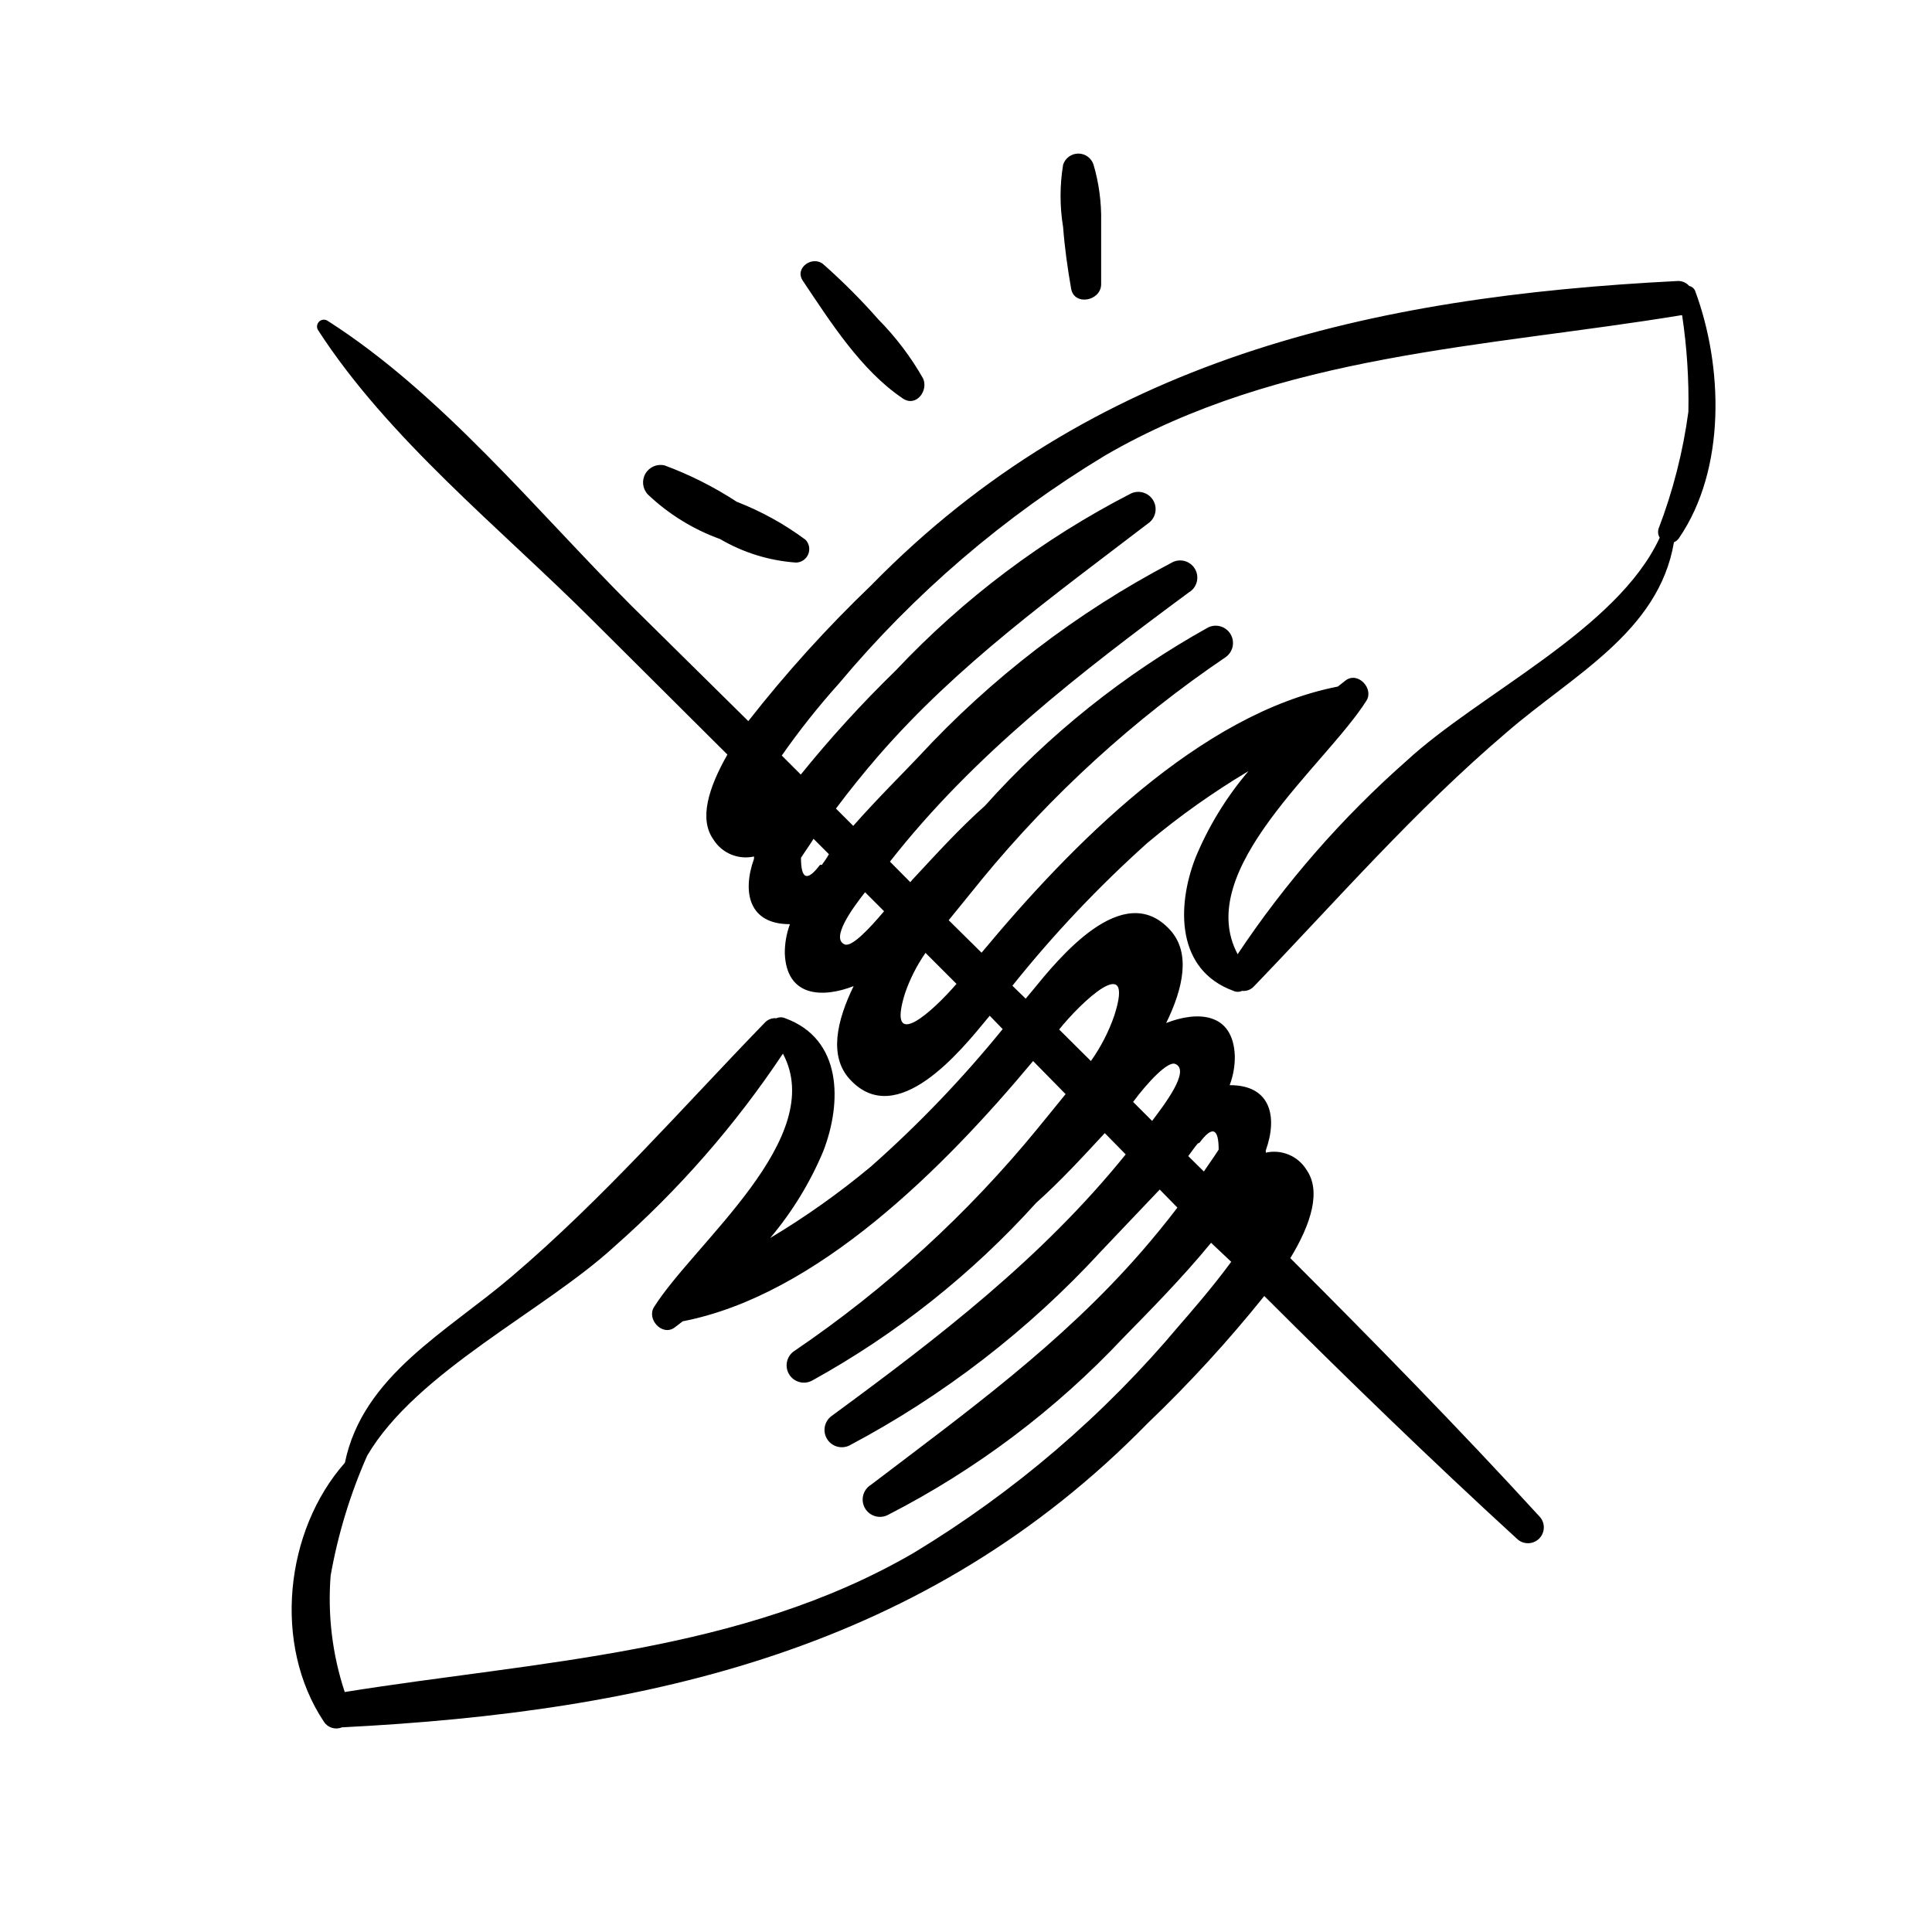
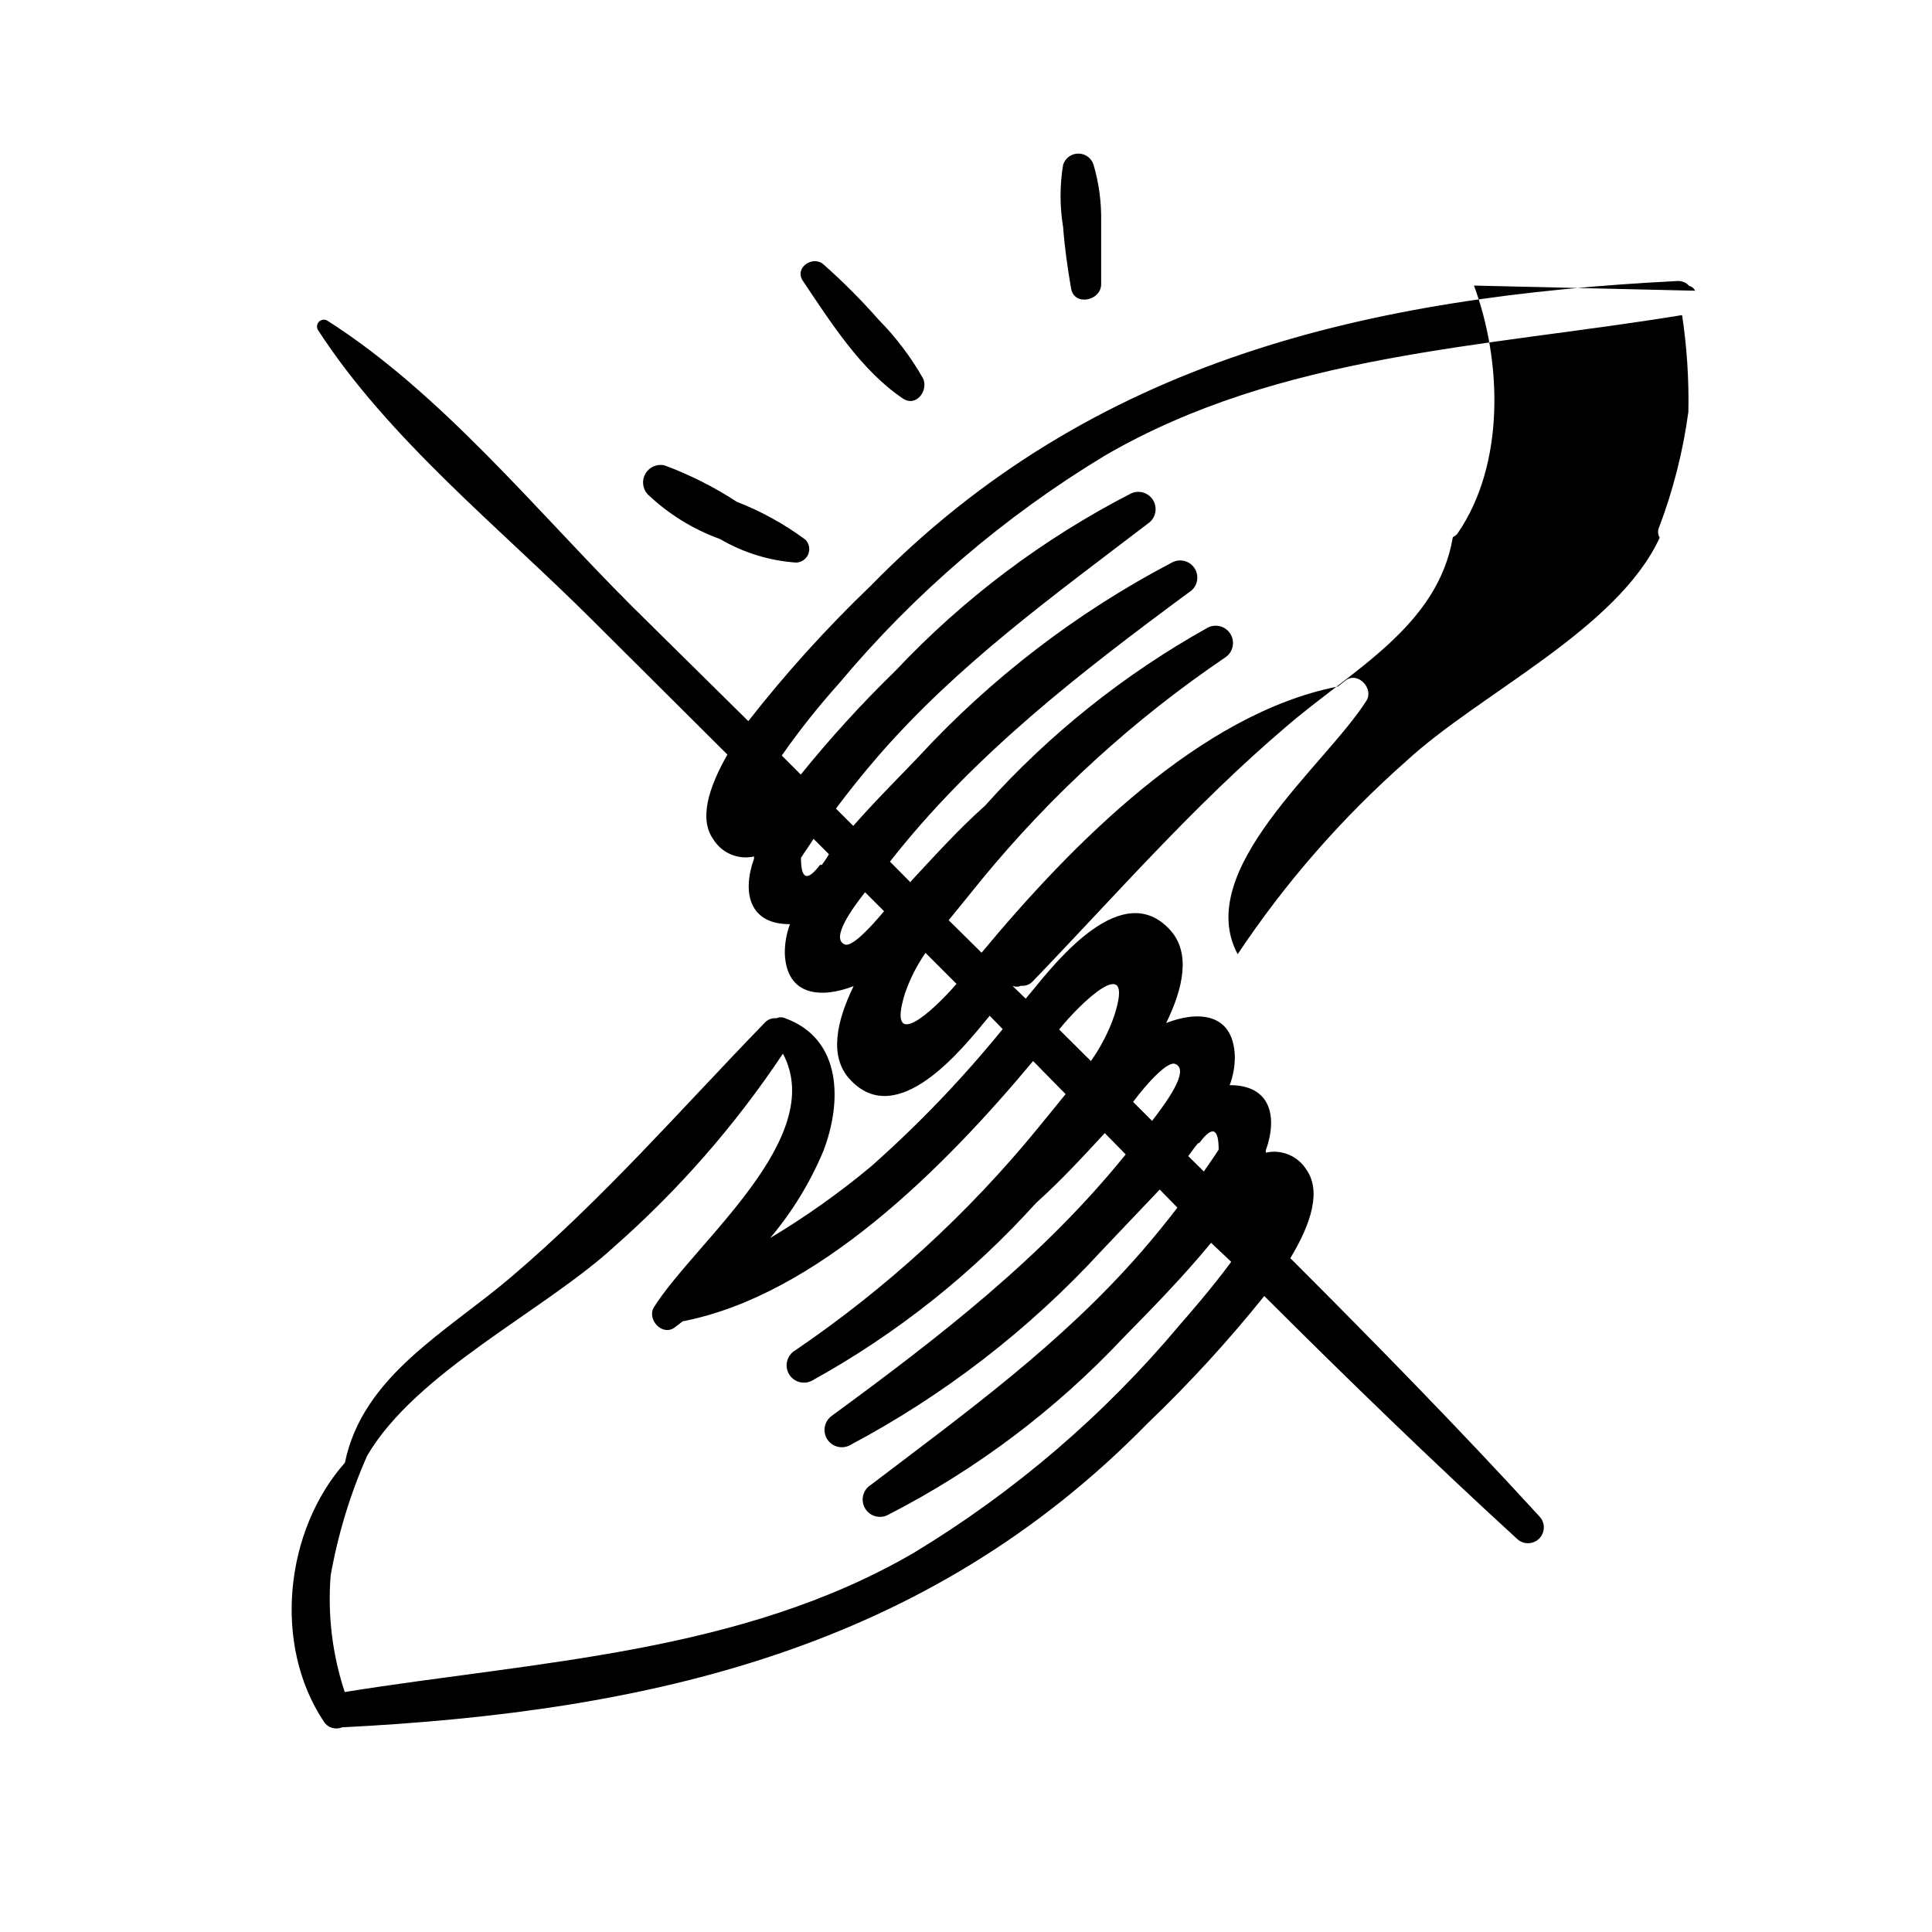
<svg xmlns="http://www.w3.org/2000/svg" fill="#000000" width="800px" height="800px" version="1.1" viewBox="144 144 512 512">
-   <path d="m383.27 249.61c3.527 2.367 6.852-2.117 5.34-5.34v-0.004c-3.231-5.68-7.195-10.914-11.789-15.566-4.531-5.148-9.375-10.012-14.512-14.559-2.82-2.621-7.91 0.805-5.543 4.281 7.309 10.883 15.418 23.73 26.504 31.188zm44.586-29.121c0.805 4.637 7.809 3.324 7.961-1.059v-16.676c0.098-5.113-0.582-10.207-2.016-15.113-0.562-1.754-2.191-2.941-4.031-2.941-1.84 0-3.469 1.188-4.031 2.941-0.906 5.484-0.906 11.086 0 16.574 0.402 5.34 1.16 10.781 2.117 16.273zm-93.055 66.352c6.148 3.609 13.043 5.746 20.152 6.246 1.418-0.027 2.688-0.891 3.234-2.199 0.547-1.312 0.266-2.82-0.715-3.848-5.602-4.16-11.734-7.547-18.238-10.074-5.984-3.91-12.391-7.141-19.094-9.625-1.988-0.477-4.051 0.402-5.086 2.164-1.031 1.766-0.789 3.996 0.602 5.496 5.492 5.231 12.012 9.262 19.145 11.84zm258.41-65.797c-0.285-0.652-0.867-1.121-1.562-1.262-0.781-0.898-1.938-1.383-3.125-1.309-81.516 4.133-154.97 20.656-213.62 80.609h0.004c-11.711 11.215-22.605 23.254-32.598 36.023l-30.984-30.582c-25.191-25.191-50.383-56.324-80.609-75.57-0.707-0.398-1.594-0.277-2.168 0.297-0.574 0.574-0.699 1.461-0.301 2.172 18.641 28.867 48.316 52.547 72.547 76.73l35.973 35.82c-5.039 8.867-7.559 17.078-3.727 22.469 2.258 3.656 6.586 5.477 10.781 4.535v0.605c-3.176 8.867-1.359 17.383 9.523 17.332v-0.004c-0.922 2.484-1.383 5.113-1.363 7.758 0.453 11.637 10.078 11.84 18.238 8.664-4.535 9.32-6.551 18.59-1.059 24.637 12.496 13.754 29.676-7.758 36.527-16.07l0.605-0.707 3.426 3.527v0.004c-10.617 13.078-22.297 25.262-34.914 36.426-8.395 6.996-17.324 13.328-26.703 18.941 5.824-6.898 10.566-14.648 14.059-22.973 5.039-13 5.039-29.773-10.078-35.266v-0.004c-0.738-0.332-1.582-0.332-2.316 0-1.176-0.121-2.336 0.328-3.125 1.211-22.219 22.922-42.672 46.5-67.055 67.258-17.18 14.66-39.449 26.25-44.184 49.324-15.871 17.938-19.246 48.164-5.543 68.668 1.02 1.562 3.012 2.18 4.734 1.461 81.465-4.133 154.92-20.656 213.57-80.609 11.02-10.547 21.336-21.805 30.883-33.703 21.914 21.867 44.133 43.43 66.906 64.285 1.641 1.641 4.301 1.641 5.945 0 1.641-1.641 1.641-4.305 0-5.945-21.363-23.328-43.527-45.949-65.949-68.367 5.594-9.219 8.211-17.836 4.281-23.426-2.258-3.656-6.59-5.477-10.781-4.535-0.02-0.199-0.02-0.402 0-0.605 3.176-8.867 1.359-17.332-9.574-17.281 0.938-2.477 1.402-5.109 1.363-7.758-0.453-11.688-10.078-11.891-18.188-8.715 4.535-9.27 6.551-18.59 1.059-24.637-12.496-13.754-29.727 7.758-36.527 16.07l-1.762 2.117-3.527-3.426c10.867-13.602 22.852-26.273 35.82-37.887 8.398-7.031 17.344-13.383 26.75-18.992-5.859 6.875-10.602 14.625-14.055 22.973-5.039 13-5.039 29.773 10.078 35.266h-0.004c0.723 0.332 1.551 0.332 2.269 0 1.191 0.133 2.371-0.32 3.172-1.207 22.117-22.973 42.57-46.551 66.957-67.309 17.434-15.113 40.305-26.551 44.336-50.383 0.531-0.215 0.988-0.586 1.309-1.059 12.598-18.34 11.691-45.695 4.285-65.594zm-231.4 152.15h-0.504c-3.375 4.484-5.039 3.879-5.039-1.863 1.059-1.664 2.215-3.223 3.324-5.039l4.082 4.082c-0.703 1.258-1.309 2.016-1.863 2.82zm6.098 21.109c-3.93-1.512 2.016-9.621 5.34-13.855l5.039 5.039c-4.031 4.785-8.516 9.473-10.379 8.816zm15.922 12.949c1.312-3.809 3.141-7.422 5.438-10.73l8.211 8.211c-6.144 7.152-18.688 18.691-13.648 2.519zm77.586 39.801c0.16-0.094 0.328-0.18 0.504-0.254 3.324-4.484 5.039-3.879 5.039 1.863-1.258 1.965-2.621 3.879-3.93 5.793l-4.133-4.078c0.855-1.109 1.562-2.215 2.519-3.324zm-5.996-21.109c4.281 1.664-3.125 11.133-6.098 15.113l-5.039-5.039c3.981-5.34 9.172-10.832 11.137-10.074zm-30.734-9.121c5.543-6.953 20.152-21.008 14.66-3.828h0.004c-1.488 4.344-3.59 8.449-6.25 12.191zm-6.902 8.363 8.613 8.766c-2.621 3.176-5.039 6.246-7.305 8.969h0.004c-18.527 22.668-40.23 42.539-64.438 58.996-2.133 1.305-2.832 4.074-1.566 6.231 1.262 2.156 4.023 2.906 6.199 1.68 22.238-12.289 42.277-28.191 59.301-47.055 6.5-5.793 12.445-12.293 18.188-18.488l5.543 5.644c-22.168 27.453-49.578 48.512-77.941 69.32-1.902 1.391-2.438 4-1.242 6.027 1.199 2.031 3.738 2.824 5.879 1.832 25.039-13.25 47.633-30.68 66.805-51.539 3.777-4.031 9.621-10.078 15.516-16.324l4.684 4.785c-3.074 4.031-6.297 7.961-9.621 11.789-21.211 24.336-46.098 42.27-71.59 61.668-2.133 1.301-2.832 4.074-1.566 6.231 1.262 2.156 4.023 2.902 6.199 1.68 23.27-11.945 44.312-27.793 62.223-46.855 7.106-7.254 15.77-16.02 23.277-25.191l5.34 5.039c-5.039 6.902-11.637 14.41-13.602 16.676h-0.004c-20.02 23.902-43.852 44.332-70.531 60.457-45.898 26.703-99.652 28.668-150.79 36.879-3.293-9.941-4.559-20.441-3.731-30.883 1.938-10.93 5.188-21.586 9.672-31.738 13.047-22.27 46.906-38.34 65.496-55.418v-0.004c17.066-15.02 32.09-32.211 44.688-51.137 11.941 22.371-23.375 50.078-34.16 67.156-2.016 3.223 2.168 7.809 5.441 5.441l2.168-1.664c35.621-6.898 69.227-40.652 92.852-68.969zm173.66-172.1c-1.426 10.617-4.082 21.031-7.91 31.035-0.238 0.797-0.129 1.66 0.305 2.367-11.234 24.387-47.812 41.312-67.211 59.25-17.031 15.039-32.039 32.227-44.637 51.137-11.941-22.371 23.328-50.078 34.109-67.156 2.066-3.176-2.168-7.809-5.441-5.441l-2.117 1.664c-36.578 7.152-70.785 42.117-94.414 70.535l-8.715-8.613c3.074-3.828 6.144-7.508 8.715-10.73v-0.008c18.602-22.652 40.371-42.508 64.641-58.945 1.973-1.355 2.57-4.004 1.371-6.078-1.203-2.074-3.797-2.871-5.957-1.832-22.203 12.355-42.195 28.328-59.148 47.258-6.852 6.098-13.098 13-19.145 19.496l-0.656 0.754-5.387-5.438c22.27-28.414 50.383-50.027 79.199-71.34 2.168-1.266 2.902-4.051 1.637-6.223-1.266-2.168-4.055-2.902-6.223-1.637-25.133 13.184-47.812 30.582-67.059 51.438-4.18 4.434-10.832 10.984-17.281 18.289l-4.586-4.586c3.578-4.785 7.356-9.473 11.234-13.957 21.109-24.285 46.148-42.219 71.492-61.617v0.004c1.977-1.355 2.574-4.004 1.371-6.078-1.199-2.07-3.797-2.871-5.953-1.832-23.273 11.965-44.332 27.809-62.273 46.855-8.938 8.695-17.348 17.914-25.188 27.609l-5.039-5.039c4.648-6.648 9.695-13.008 15.113-19.043 20.008-23.91 43.844-44.34 70.535-60.457 46.453-27.004 100.76-28.668 152.65-37.18h0.301l0.004-0.004c1.27 8.453 1.828 17 1.66 25.543z" />
+   <path d="m383.27 249.61c3.527 2.367 6.852-2.117 5.34-5.34v-0.004c-3.231-5.68-7.195-10.914-11.789-15.566-4.531-5.148-9.375-10.012-14.512-14.559-2.82-2.621-7.91 0.805-5.543 4.281 7.309 10.883 15.418 23.73 26.504 31.188zm44.586-29.121c0.805 4.637 7.809 3.324 7.961-1.059v-16.676c0.098-5.113-0.582-10.207-2.016-15.113-0.562-1.754-2.191-2.941-4.031-2.941-1.84 0-3.469 1.188-4.031 2.941-0.906 5.484-0.906 11.086 0 16.574 0.402 5.34 1.16 10.781 2.117 16.273zm-93.055 66.352c6.148 3.609 13.043 5.746 20.152 6.246 1.418-0.027 2.688-0.891 3.234-2.199 0.547-1.312 0.266-2.82-0.715-3.848-5.602-4.16-11.734-7.547-18.238-10.074-5.984-3.91-12.391-7.141-19.094-9.625-1.988-0.477-4.051 0.402-5.086 2.164-1.031 1.766-0.789 3.996 0.602 5.496 5.492 5.231 12.012 9.262 19.145 11.84zm258.41-65.797c-0.285-0.652-0.867-1.121-1.562-1.262-0.781-0.898-1.938-1.383-3.125-1.309-81.516 4.133-154.97 20.656-213.62 80.609h0.004c-11.711 11.215-22.605 23.254-32.598 36.023l-30.984-30.582c-25.191-25.191-50.383-56.324-80.609-75.57-0.707-0.398-1.594-0.277-2.168 0.297-0.574 0.574-0.699 1.461-0.301 2.172 18.641 28.867 48.316 52.547 72.547 76.73l35.973 35.82c-5.039 8.867-7.559 17.078-3.727 22.469 2.258 3.656 6.586 5.477 10.781 4.535v0.605c-3.176 8.867-1.359 17.383 9.523 17.332v-0.004c-0.922 2.484-1.383 5.113-1.363 7.758 0.453 11.637 10.078 11.84 18.238 8.664-4.535 9.32-6.551 18.59-1.059 24.637 12.496 13.754 29.676-7.758 36.527-16.07l0.605-0.707 3.426 3.527v0.004c-10.617 13.078-22.297 25.262-34.914 36.426-8.395 6.996-17.324 13.328-26.703 18.941 5.824-6.898 10.566-14.648 14.059-22.973 5.039-13 5.039-29.773-10.078-35.266v-0.004c-0.738-0.332-1.582-0.332-2.316 0-1.176-0.121-2.336 0.328-3.125 1.211-22.219 22.922-42.672 46.5-67.055 67.258-17.18 14.66-39.449 26.25-44.184 49.324-15.871 17.938-19.246 48.164-5.543 68.668 1.02 1.562 3.012 2.18 4.734 1.461 81.465-4.133 154.92-20.656 213.57-80.609 11.02-10.547 21.336-21.805 30.883-33.703 21.914 21.867 44.133 43.43 66.906 64.285 1.641 1.641 4.301 1.641 5.945 0 1.641-1.641 1.641-4.305 0-5.945-21.363-23.328-43.527-45.949-65.949-68.367 5.594-9.219 8.211-17.836 4.281-23.426-2.258-3.656-6.59-5.477-10.781-4.535-0.02-0.199-0.02-0.402 0-0.605 3.176-8.867 1.359-17.332-9.574-17.281 0.938-2.477 1.402-5.109 1.363-7.758-0.453-11.688-10.078-11.891-18.188-8.715 4.535-9.27 6.551-18.59 1.059-24.637-12.496-13.754-29.727 7.758-36.527 16.07l-1.762 2.117-3.527-3.426h-0.004c0.723 0.332 1.551 0.332 2.269 0 1.191 0.133 2.371-0.32 3.172-1.207 22.117-22.973 42.57-46.551 66.957-67.309 17.434-15.113 40.305-26.551 44.336-50.383 0.531-0.215 0.988-0.586 1.309-1.059 12.598-18.34 11.691-45.695 4.285-65.594zm-231.4 152.15h-0.504c-3.375 4.484-5.039 3.879-5.039-1.863 1.059-1.664 2.215-3.223 3.324-5.039l4.082 4.082c-0.703 1.258-1.309 2.016-1.863 2.82zm6.098 21.109c-3.93-1.512 2.016-9.621 5.34-13.855l5.039 5.039c-4.031 4.785-8.516 9.473-10.379 8.816zm15.922 12.949c1.312-3.809 3.141-7.422 5.438-10.73l8.211 8.211c-6.144 7.152-18.688 18.691-13.648 2.519zm77.586 39.801c0.16-0.094 0.328-0.18 0.504-0.254 3.324-4.484 5.039-3.879 5.039 1.863-1.258 1.965-2.621 3.879-3.93 5.793l-4.133-4.078c0.855-1.109 1.562-2.215 2.519-3.324zm-5.996-21.109c4.281 1.664-3.125 11.133-6.098 15.113l-5.039-5.039c3.981-5.34 9.172-10.832 11.137-10.074zm-30.734-9.121c5.543-6.953 20.152-21.008 14.66-3.828h0.004c-1.488 4.344-3.59 8.449-6.25 12.191zm-6.902 8.363 8.613 8.766c-2.621 3.176-5.039 6.246-7.305 8.969h0.004c-18.527 22.668-40.23 42.539-64.438 58.996-2.133 1.305-2.832 4.074-1.566 6.231 1.262 2.156 4.023 2.906 6.199 1.68 22.238-12.289 42.277-28.191 59.301-47.055 6.5-5.793 12.445-12.293 18.188-18.488l5.543 5.644c-22.168 27.453-49.578 48.512-77.941 69.32-1.902 1.391-2.438 4-1.242 6.027 1.199 2.031 3.738 2.824 5.879 1.832 25.039-13.25 47.633-30.68 66.805-51.539 3.777-4.031 9.621-10.078 15.516-16.324l4.684 4.785c-3.074 4.031-6.297 7.961-9.621 11.789-21.211 24.336-46.098 42.27-71.59 61.668-2.133 1.301-2.832 4.074-1.566 6.231 1.262 2.156 4.023 2.902 6.199 1.68 23.27-11.945 44.312-27.793 62.223-46.855 7.106-7.254 15.77-16.02 23.277-25.191l5.34 5.039c-5.039 6.902-11.637 14.41-13.602 16.676h-0.004c-20.02 23.902-43.852 44.332-70.531 60.457-45.898 26.703-99.652 28.668-150.79 36.879-3.293-9.941-4.559-20.441-3.731-30.883 1.938-10.93 5.188-21.586 9.672-31.738 13.047-22.27 46.906-38.34 65.496-55.418v-0.004c17.066-15.02 32.09-32.211 44.688-51.137 11.941 22.371-23.375 50.078-34.16 67.156-2.016 3.223 2.168 7.809 5.441 5.441l2.168-1.664c35.621-6.898 69.227-40.652 92.852-68.969zm173.66-172.1c-1.426 10.617-4.082 21.031-7.91 31.035-0.238 0.797-0.129 1.66 0.305 2.367-11.234 24.387-47.812 41.312-67.211 59.25-17.031 15.039-32.039 32.227-44.637 51.137-11.941-22.371 23.328-50.078 34.109-67.156 2.066-3.176-2.168-7.809-5.441-5.441l-2.117 1.664c-36.578 7.152-70.785 42.117-94.414 70.535l-8.715-8.613c3.074-3.828 6.144-7.508 8.715-10.73v-0.008c18.602-22.652 40.371-42.508 64.641-58.945 1.973-1.355 2.57-4.004 1.371-6.078-1.203-2.074-3.797-2.871-5.957-1.832-22.203 12.355-42.195 28.328-59.148 47.258-6.852 6.098-13.098 13-19.145 19.496l-0.656 0.754-5.387-5.438c22.27-28.414 50.383-50.027 79.199-71.34 2.168-1.266 2.902-4.051 1.637-6.223-1.266-2.168-4.055-2.902-6.223-1.637-25.133 13.184-47.812 30.582-67.059 51.438-4.18 4.434-10.832 10.984-17.281 18.289l-4.586-4.586c3.578-4.785 7.356-9.473 11.234-13.957 21.109-24.285 46.148-42.219 71.492-61.617v0.004c1.977-1.355 2.574-4.004 1.371-6.078-1.199-2.07-3.797-2.871-5.953-1.832-23.273 11.965-44.332 27.809-62.273 46.855-8.938 8.695-17.348 17.914-25.188 27.609l-5.039-5.039c4.648-6.648 9.695-13.008 15.113-19.043 20.008-23.91 43.844-44.34 70.535-60.457 46.453-27.004 100.76-28.668 152.65-37.18h0.301l0.004-0.004c1.27 8.453 1.828 17 1.66 25.543z" />
</svg>